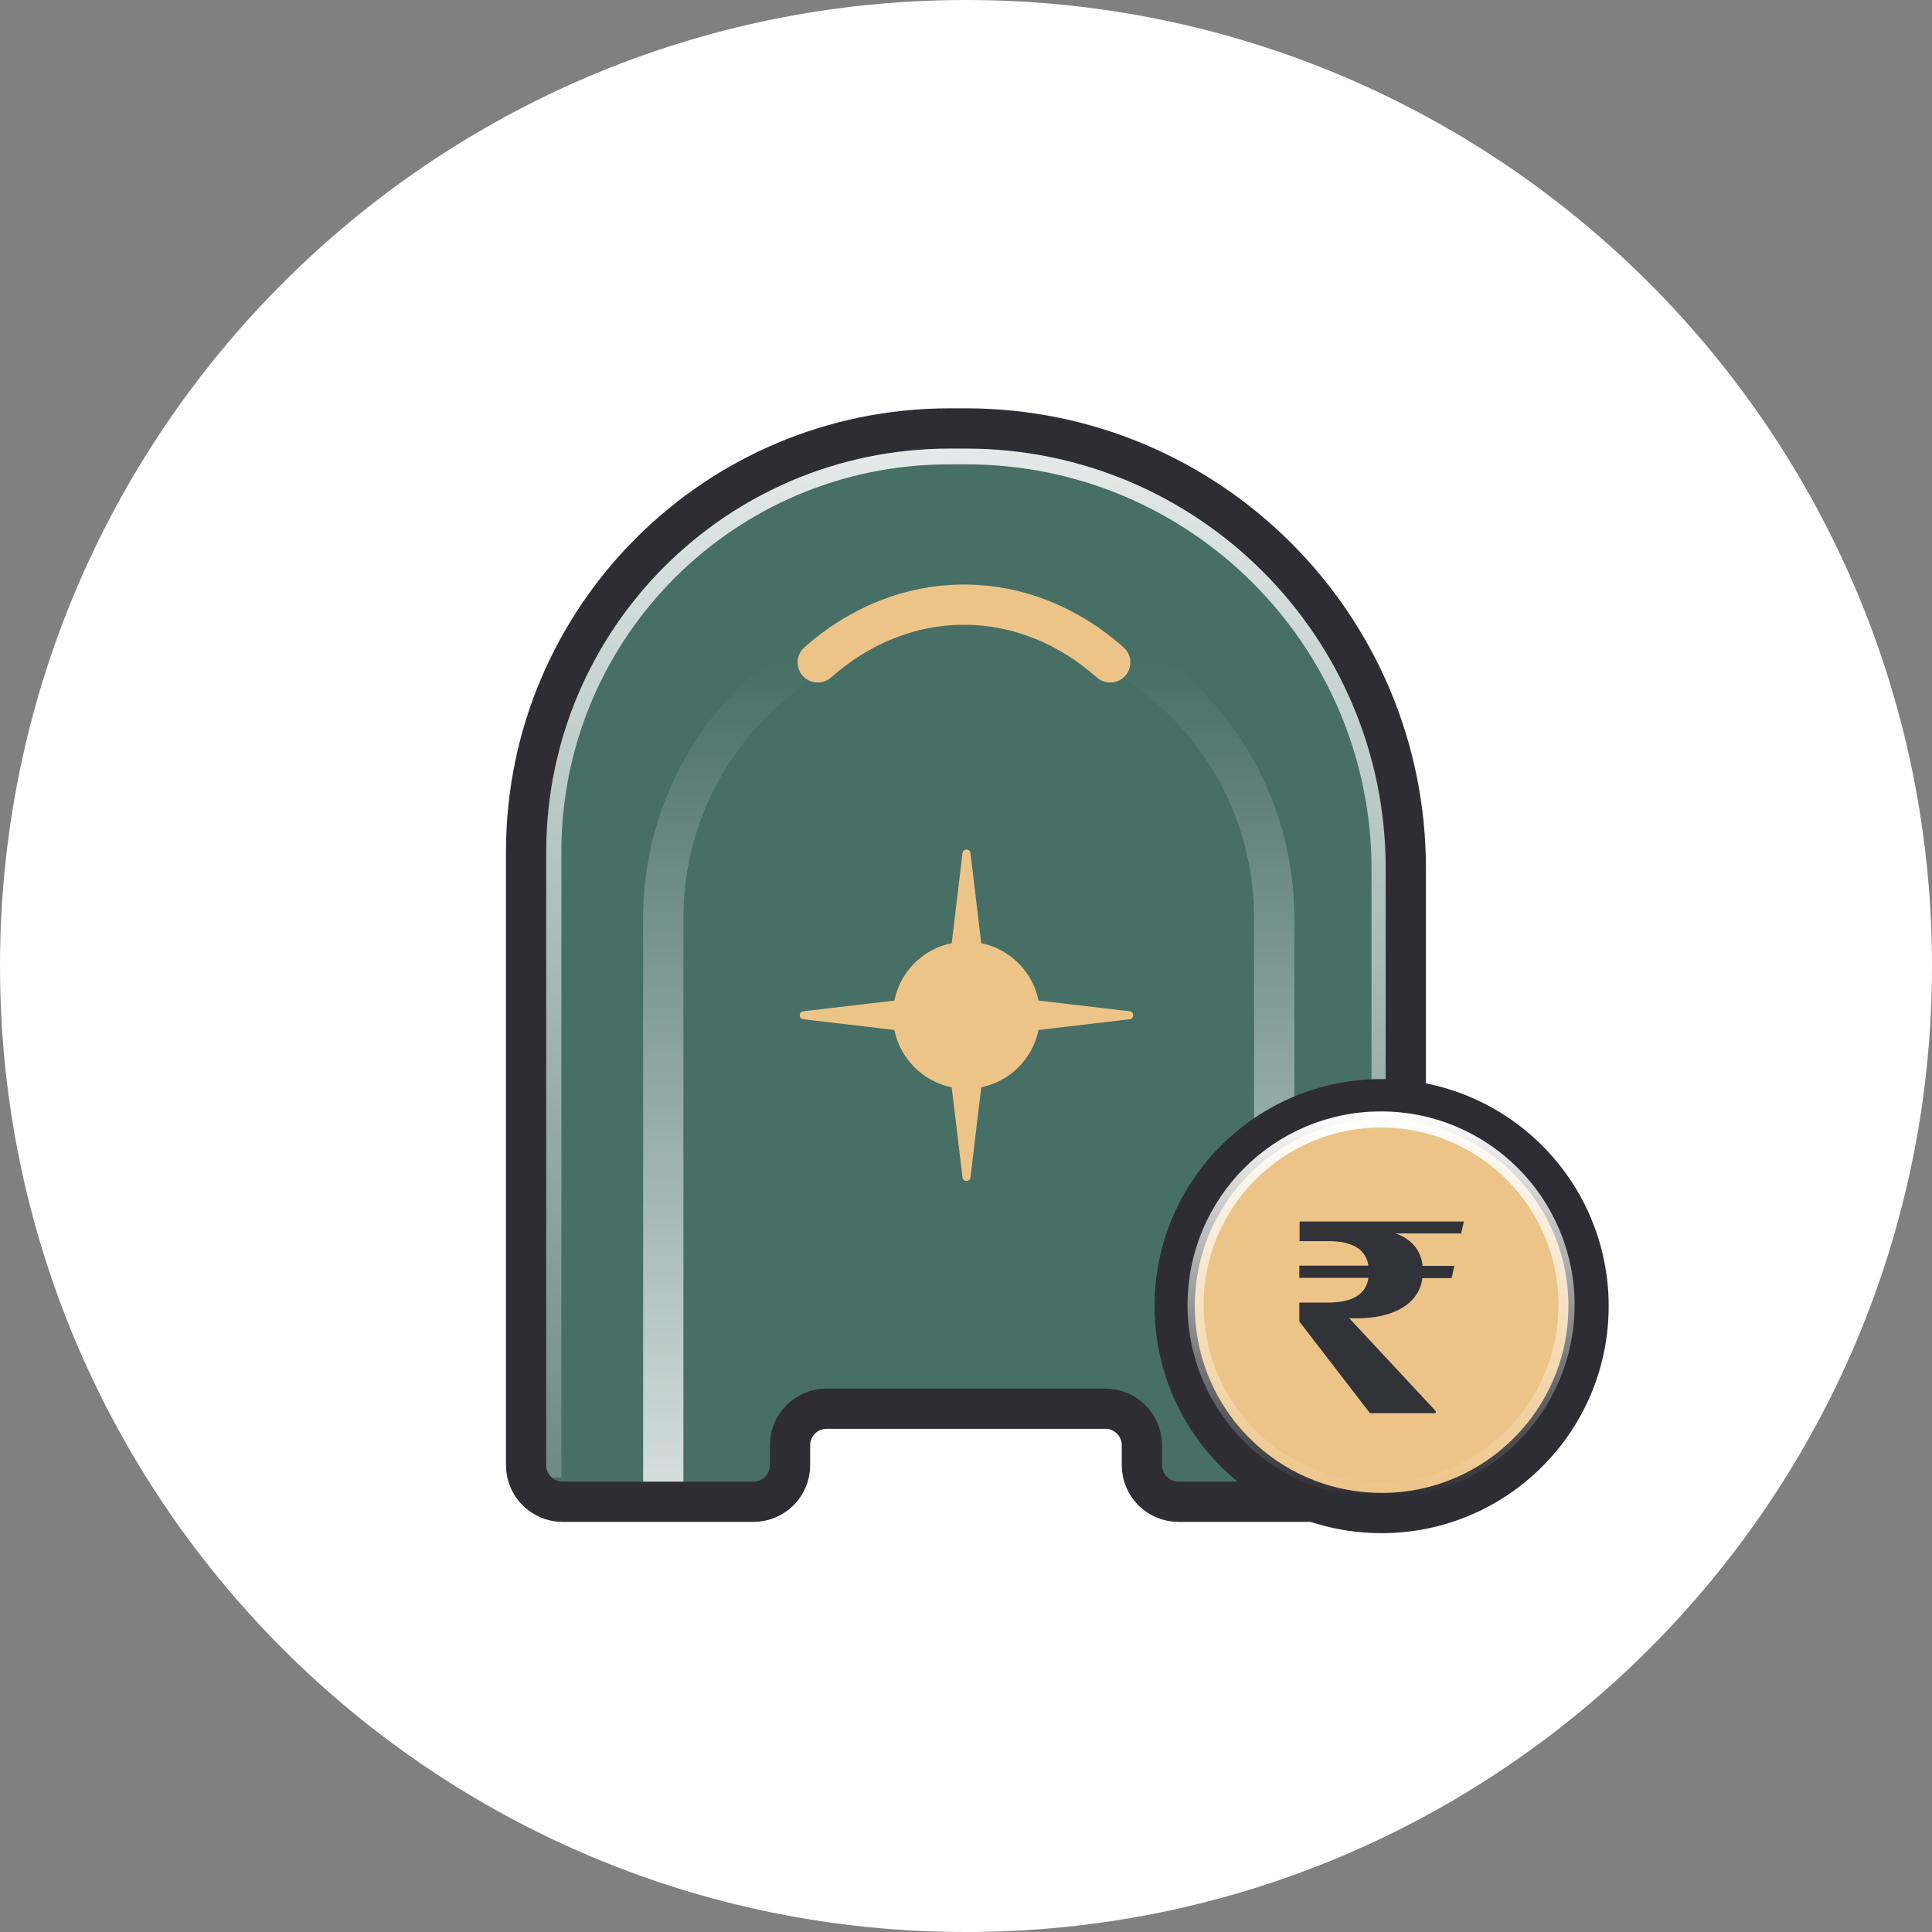
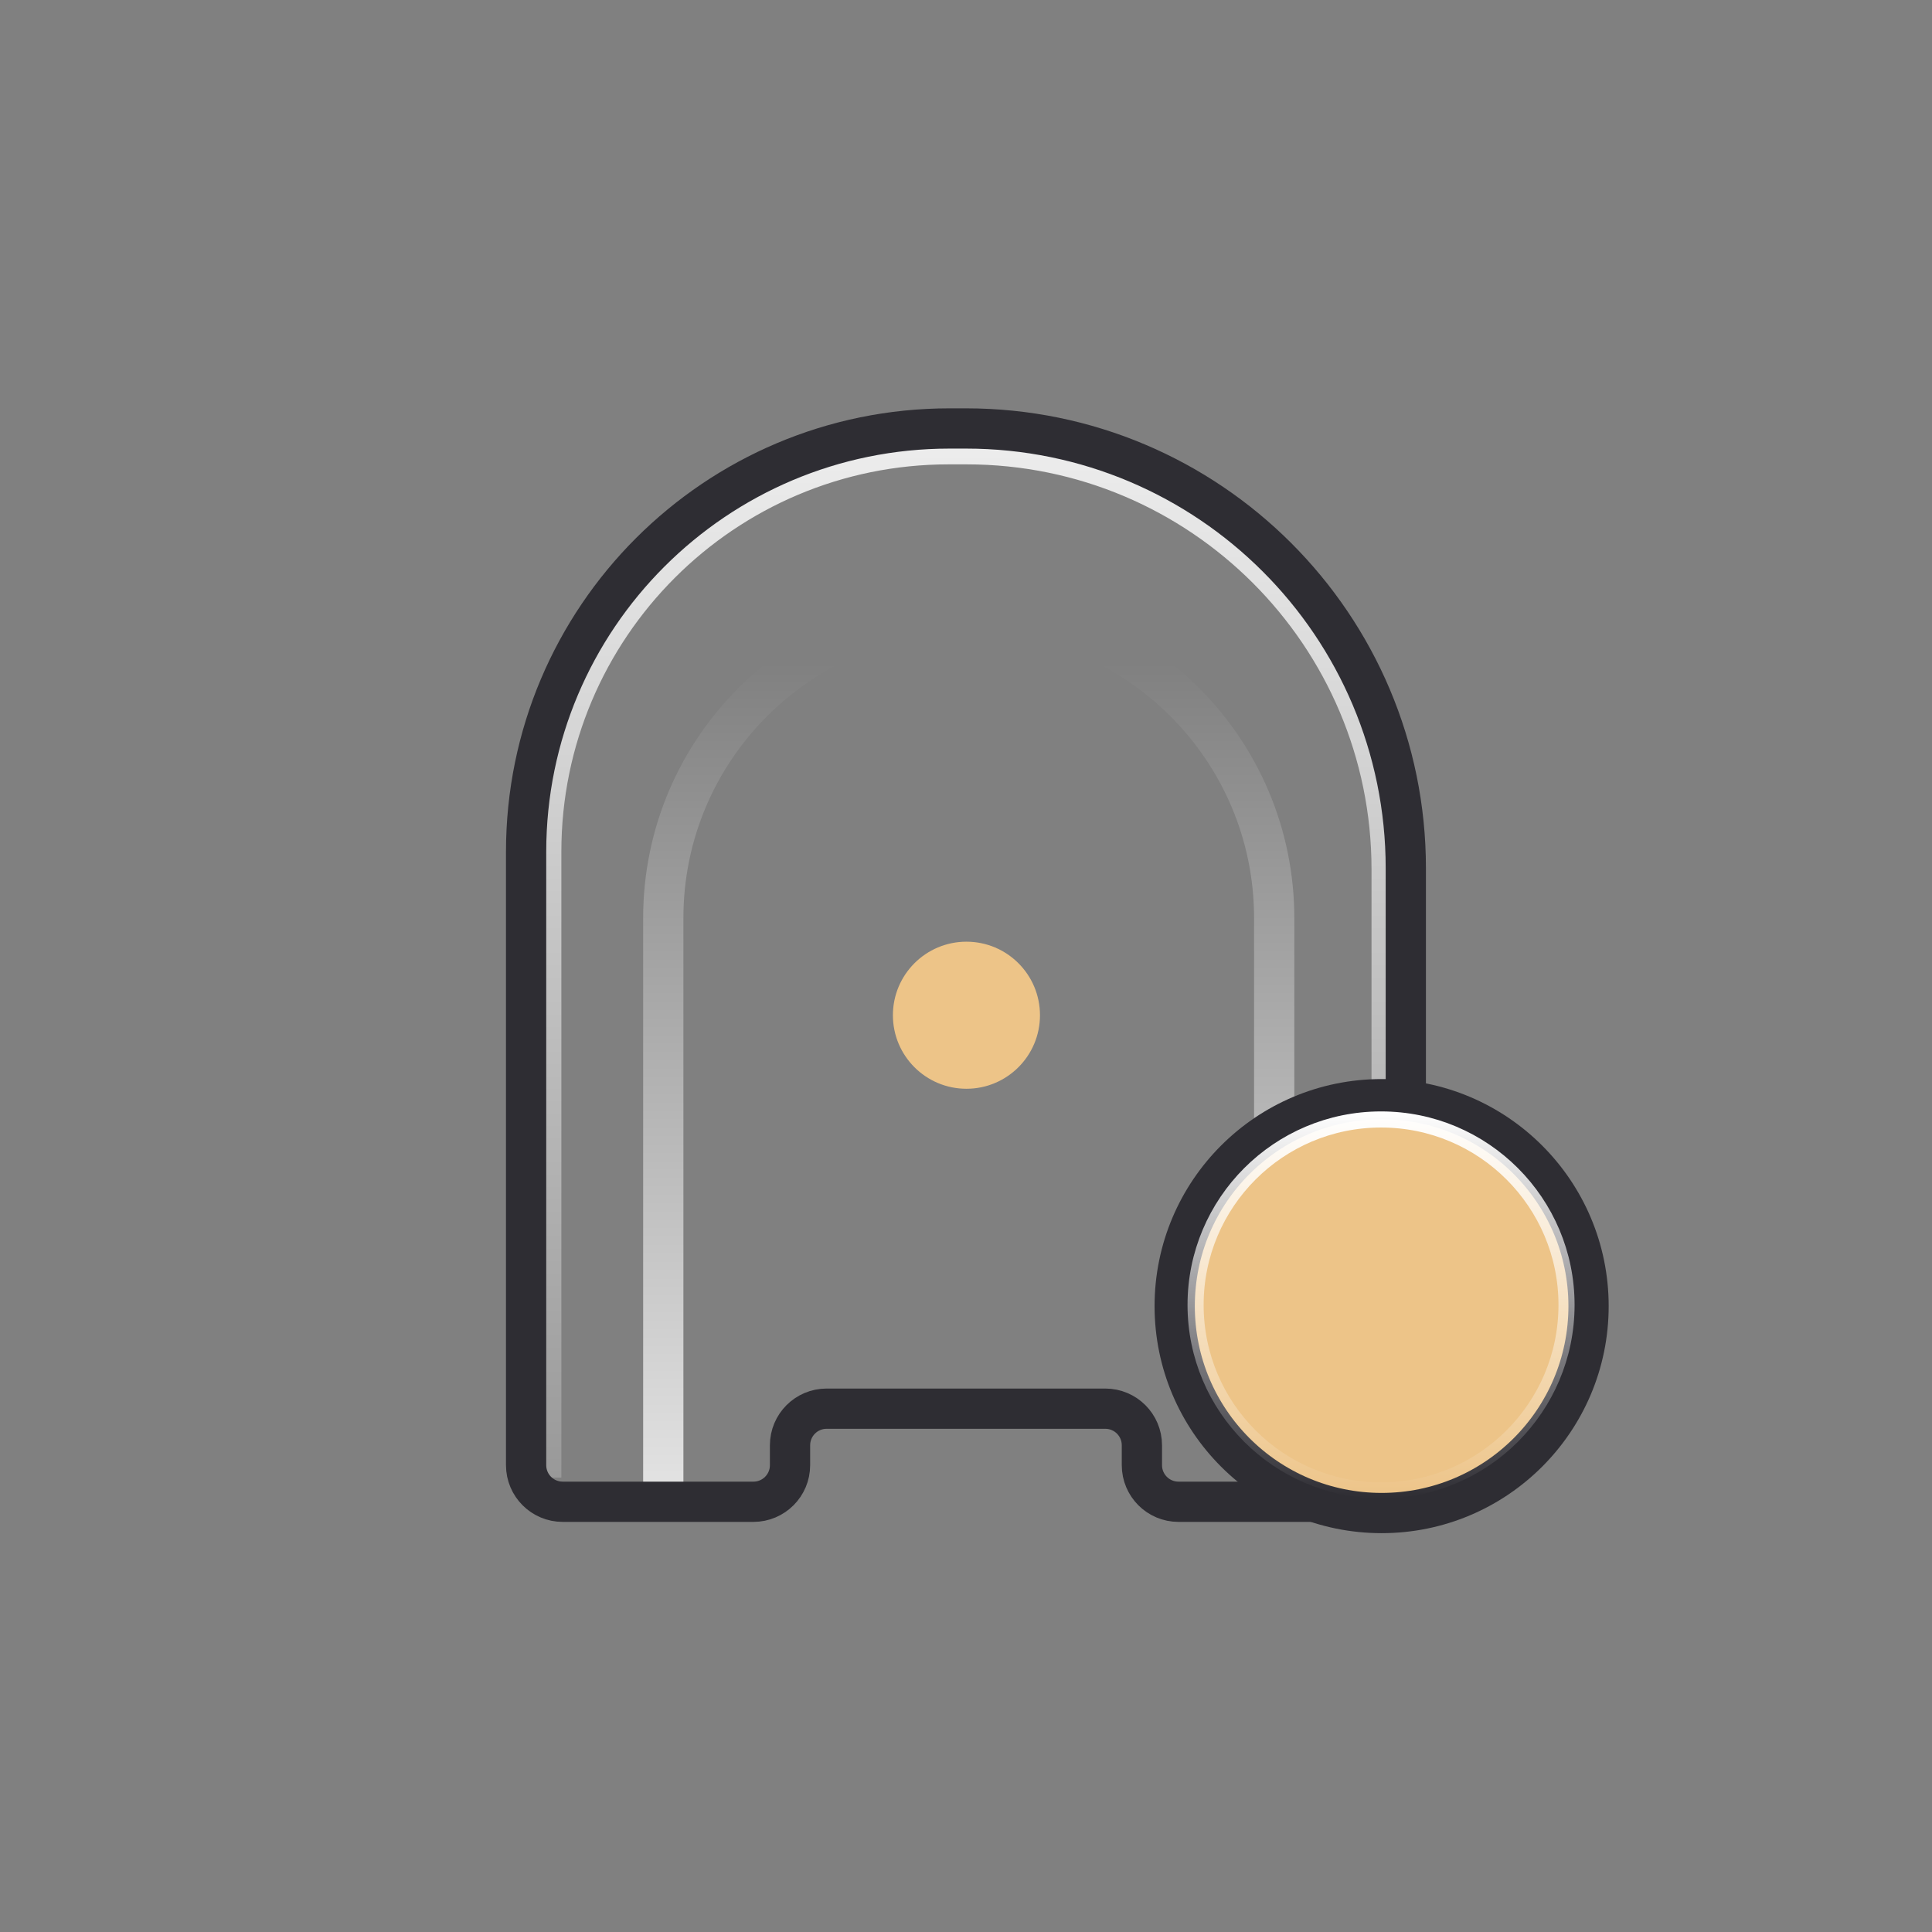
<svg xmlns="http://www.w3.org/2000/svg" width="48" height="48" viewBox="0 0 48 48" fill="none">
  <rect x="0" y="0" width="48" height="48" fill="#808080" stroke="none" />
-   <path d="M0 24C0 10.745 10.745 0 24 0C37.255 0 48 10.745 48 24C48 37.255 37.255 48 24 48C10.745 48 0 37.255 0 24Z" fill="white" />
-   <path d="M23.999 10.645H23.59C17.781 10.645 13.071 15.354 13.071 21.163V36.402C13.071 36.904 13.478 37.311 13.98 37.311H18.719C19.221 37.311 19.628 36.904 19.628 36.402V35.907C19.628 35.405 20.035 34.998 20.537 34.998H27.461C27.963 34.998 28.37 35.405 28.37 35.907V36.402C28.37 36.904 28.777 37.311 29.279 37.311H34.673C34.813 37.311 34.927 37.197 34.927 37.057V21.572C34.927 15.537 30.034 10.645 23.999 10.645Z" fill="#476F65" stroke="#2E2D33" stroke-width="0.5" />
  <path d="M31.657 37.355V22.81C31.657 18.619 28.26 15.221 24.068 15.221V15.221C19.876 15.221 16.479 18.619 16.479 22.81V23.809V37.355" stroke="url(#paint0_linear_3420_47388)" />
  <path d="M34.325 36.709V21.601C34.325 15.905 29.707 11.287 24.011 11.287H23.571C18.118 11.287 13.697 15.707 13.697 21.16V21.16V36.709" stroke="url(#paint1_linear_3420_47388)" stroke-width="0.5" />
  <path d="M23.999 10.645H23.59C17.781 10.645 13.071 15.354 13.071 21.163V36.402C13.071 36.904 13.478 37.311 13.98 37.311H18.719C19.221 37.311 19.628 36.904 19.628 36.402V35.907C19.628 35.405 20.035 34.998 20.537 34.998H27.461C27.963 34.998 28.37 35.405 28.37 35.907V36.402C28.37 36.904 28.777 37.311 29.279 37.311H34.673C34.813 37.311 34.927 37.197 34.927 37.057V21.572C34.927 15.537 30.034 10.645 23.999 10.645Z" stroke="#2E2D33" />
-   <path d="M23.913 21.195C23.927 21.078 24.097 21.078 24.111 21.195L24.522 24.631C24.527 24.676 24.564 24.713 24.61 24.718L28.066 25.125C28.183 25.139 28.183 25.31 28.066 25.323L24.61 25.73C24.564 25.736 24.527 25.772 24.522 25.818L24.111 29.253C24.097 29.37 23.927 29.37 23.913 29.253L23.502 25.818C23.496 25.772 23.46 25.736 23.414 25.73L19.958 25.323C19.84 25.31 19.84 25.139 19.958 25.125L23.414 24.718C23.46 24.713 23.496 24.676 23.502 24.631L23.913 21.195Z" fill="#EDC488" />
  <circle cx="24.011" cy="25.223" r="1.827" fill="#EDC488" />
-   <path d="M27.583 16.457C26.565 15.556 25.309 15.023 23.95 15.023C22.591 15.023 21.335 15.556 20.316 16.457" stroke="#EDC488" stroke-linecap="round" />
  <circle cx="34.326" cy="32.45" r="5.141" fill="#EDC488" stroke="#2E2D33" />
  <circle cx="34.312" cy="32.421" r="4.608" stroke="url(#paint2_linear_3420_47388)" stroke-width="0.4" />
-   <path d="M34.031 35.103L32.281 32.831V32.362H32.995C33.569 32.362 33.939 32.177 33.998 31.748H32.281V31.444H33.998C33.932 31.021 33.576 30.836 33.008 30.836H32.288V30.348H36.369L36.303 30.645H34.679C35.062 30.784 35.299 31.048 35.346 31.451H36.132L36.066 31.754H35.339C35.247 32.435 34.566 32.752 33.714 32.752H33.523L35.669 35.057V35.109H34.045L34.031 35.103Z" fill="#313339" />
  <defs>
    <linearGradient id="paint0_linear_3420_47388" x1="24.068" y1="16.391" x2="24.068" y2="42.973" gradientUnits="userSpaceOnUse">
      <stop stop-color="white" stop-opacity="0" />
      <stop offset="1" stop-color="white" />
    </linearGradient>
    <linearGradient id="paint1_linear_3420_47388" x1="24.011" y1="5.327" x2="24.011" y2="44.461" gradientUnits="userSpaceOnUse">
      <stop stop-color="white" />
      <stop offset="1" stop-color="white" stop-opacity="0" />
    </linearGradient>
    <linearGradient id="paint2_linear_3420_47388" x1="34.312" y1="27.613" x2="34.312" y2="37.228" gradientUnits="userSpaceOnUse">
      <stop stop-color="white" />
      <stop offset="1" stop-color="white" stop-opacity="0" />
    </linearGradient>
  </defs>
</svg>